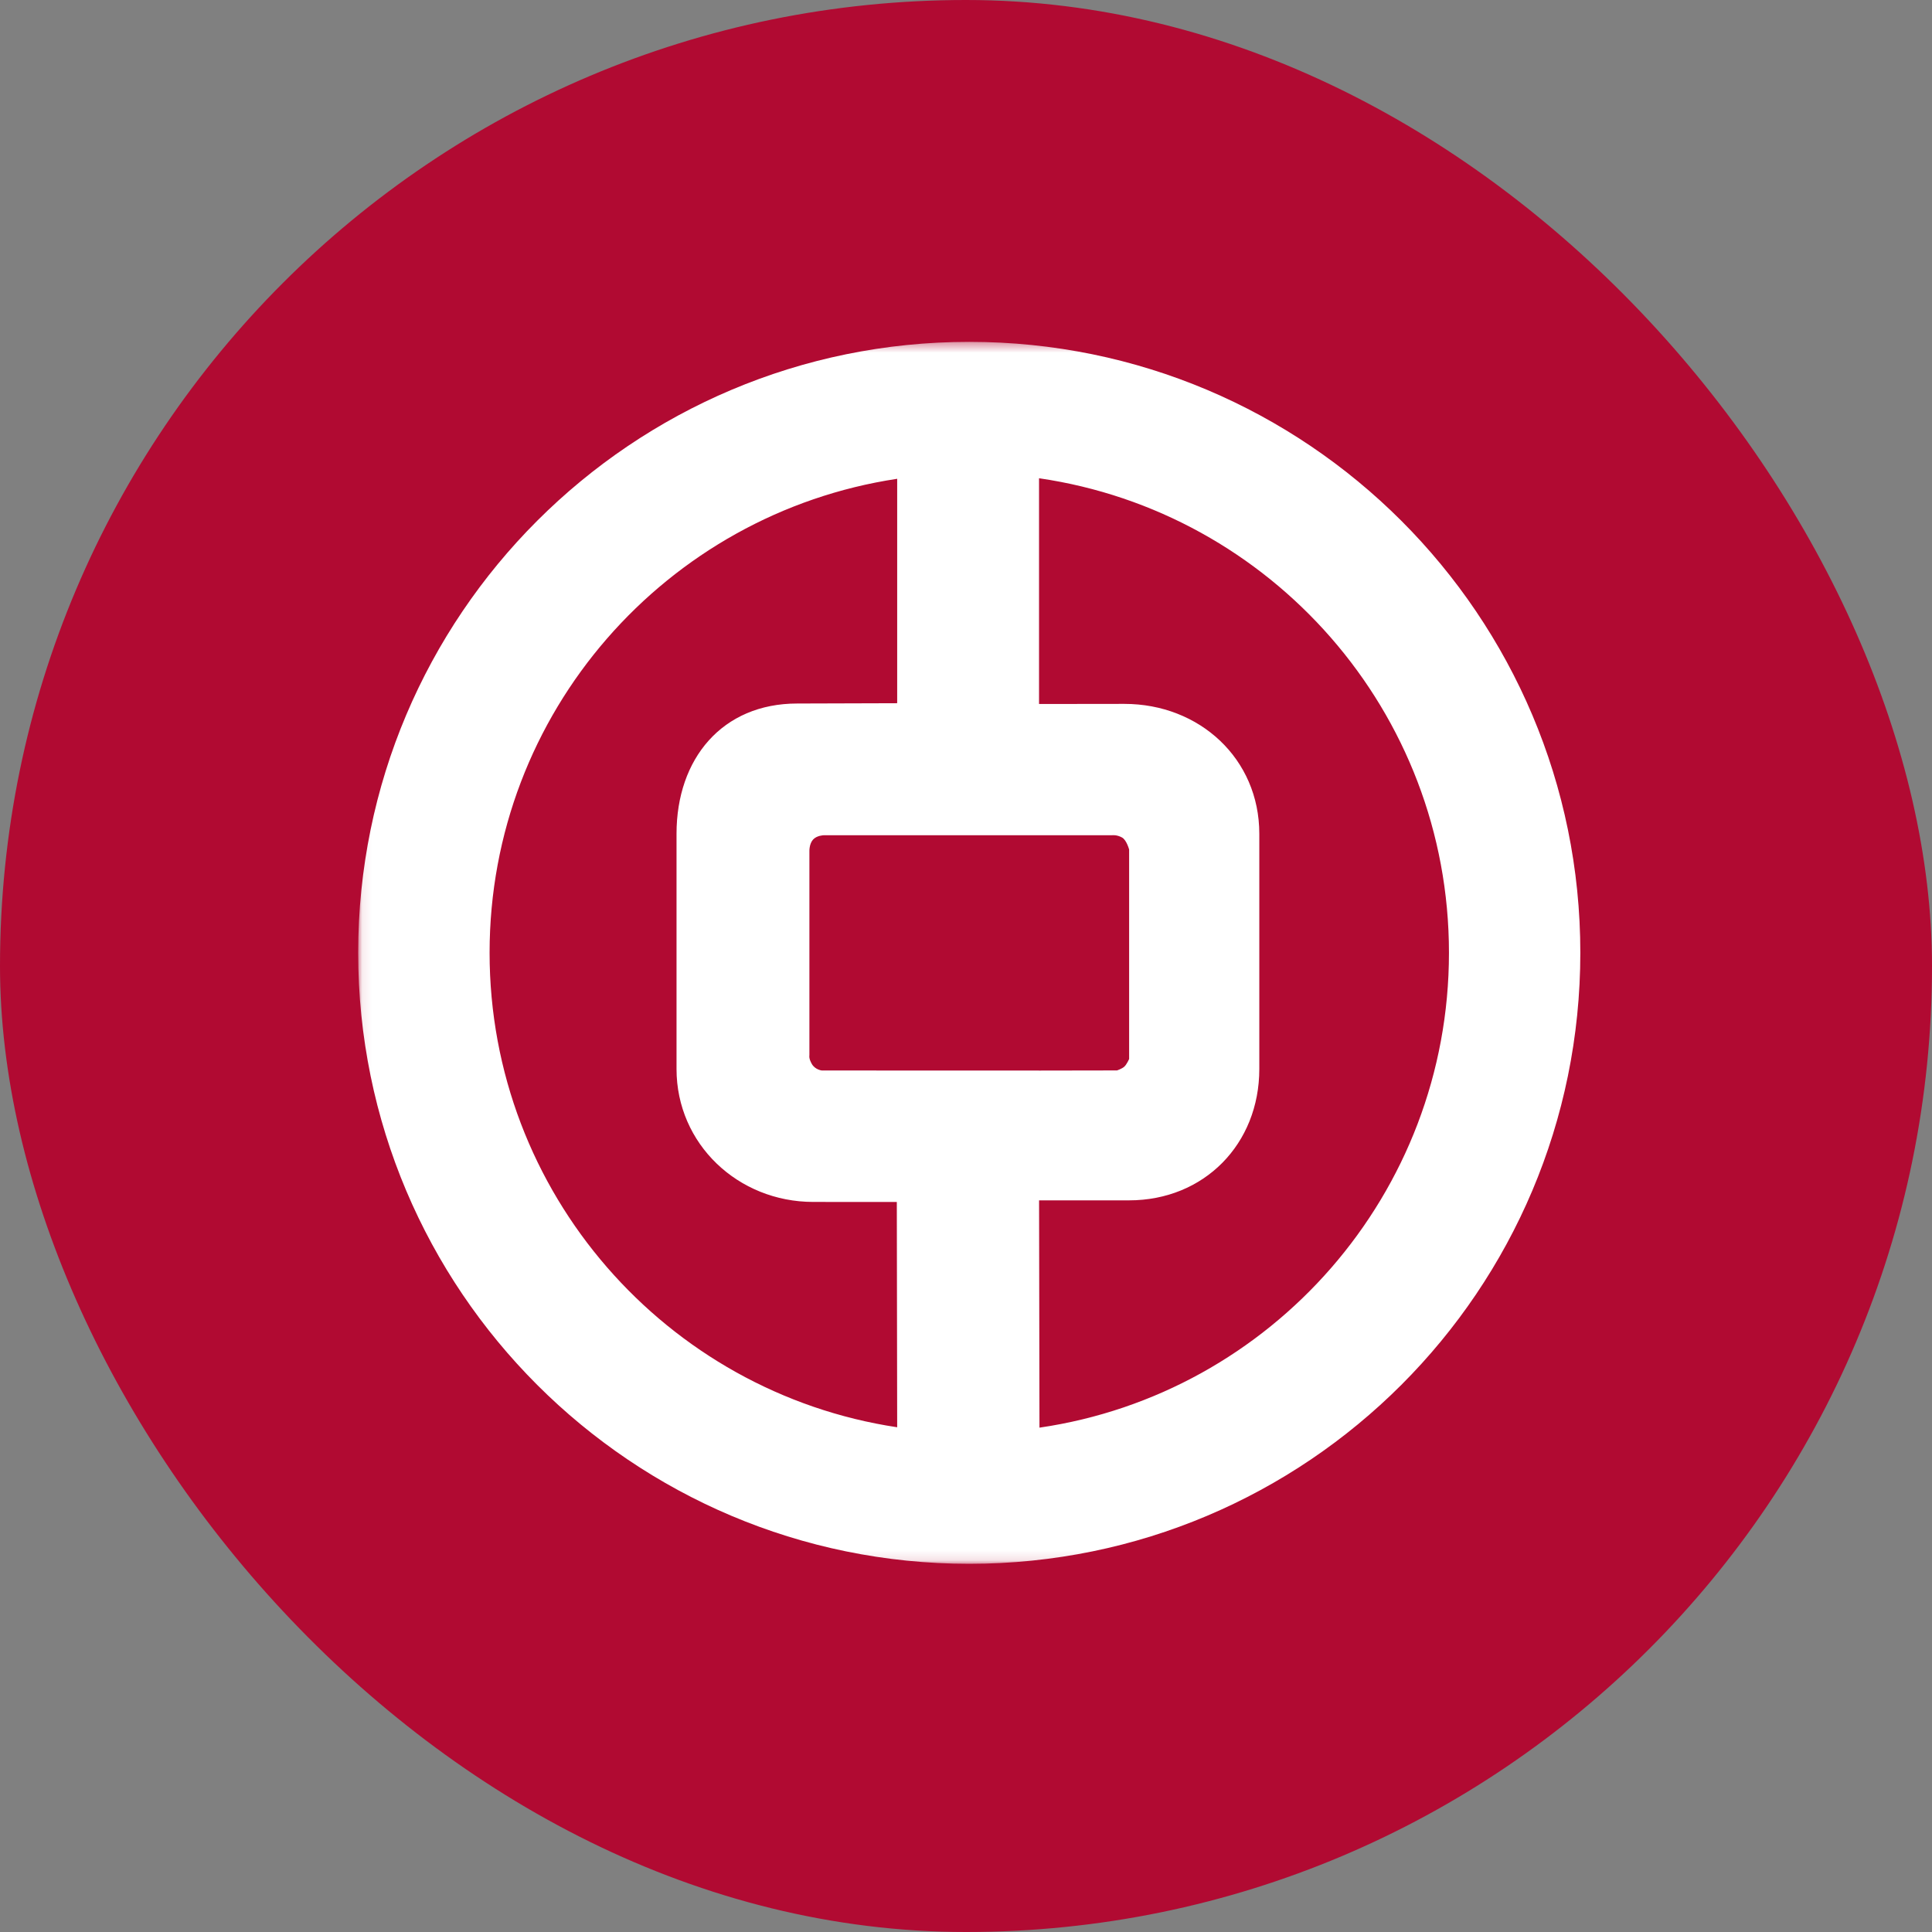
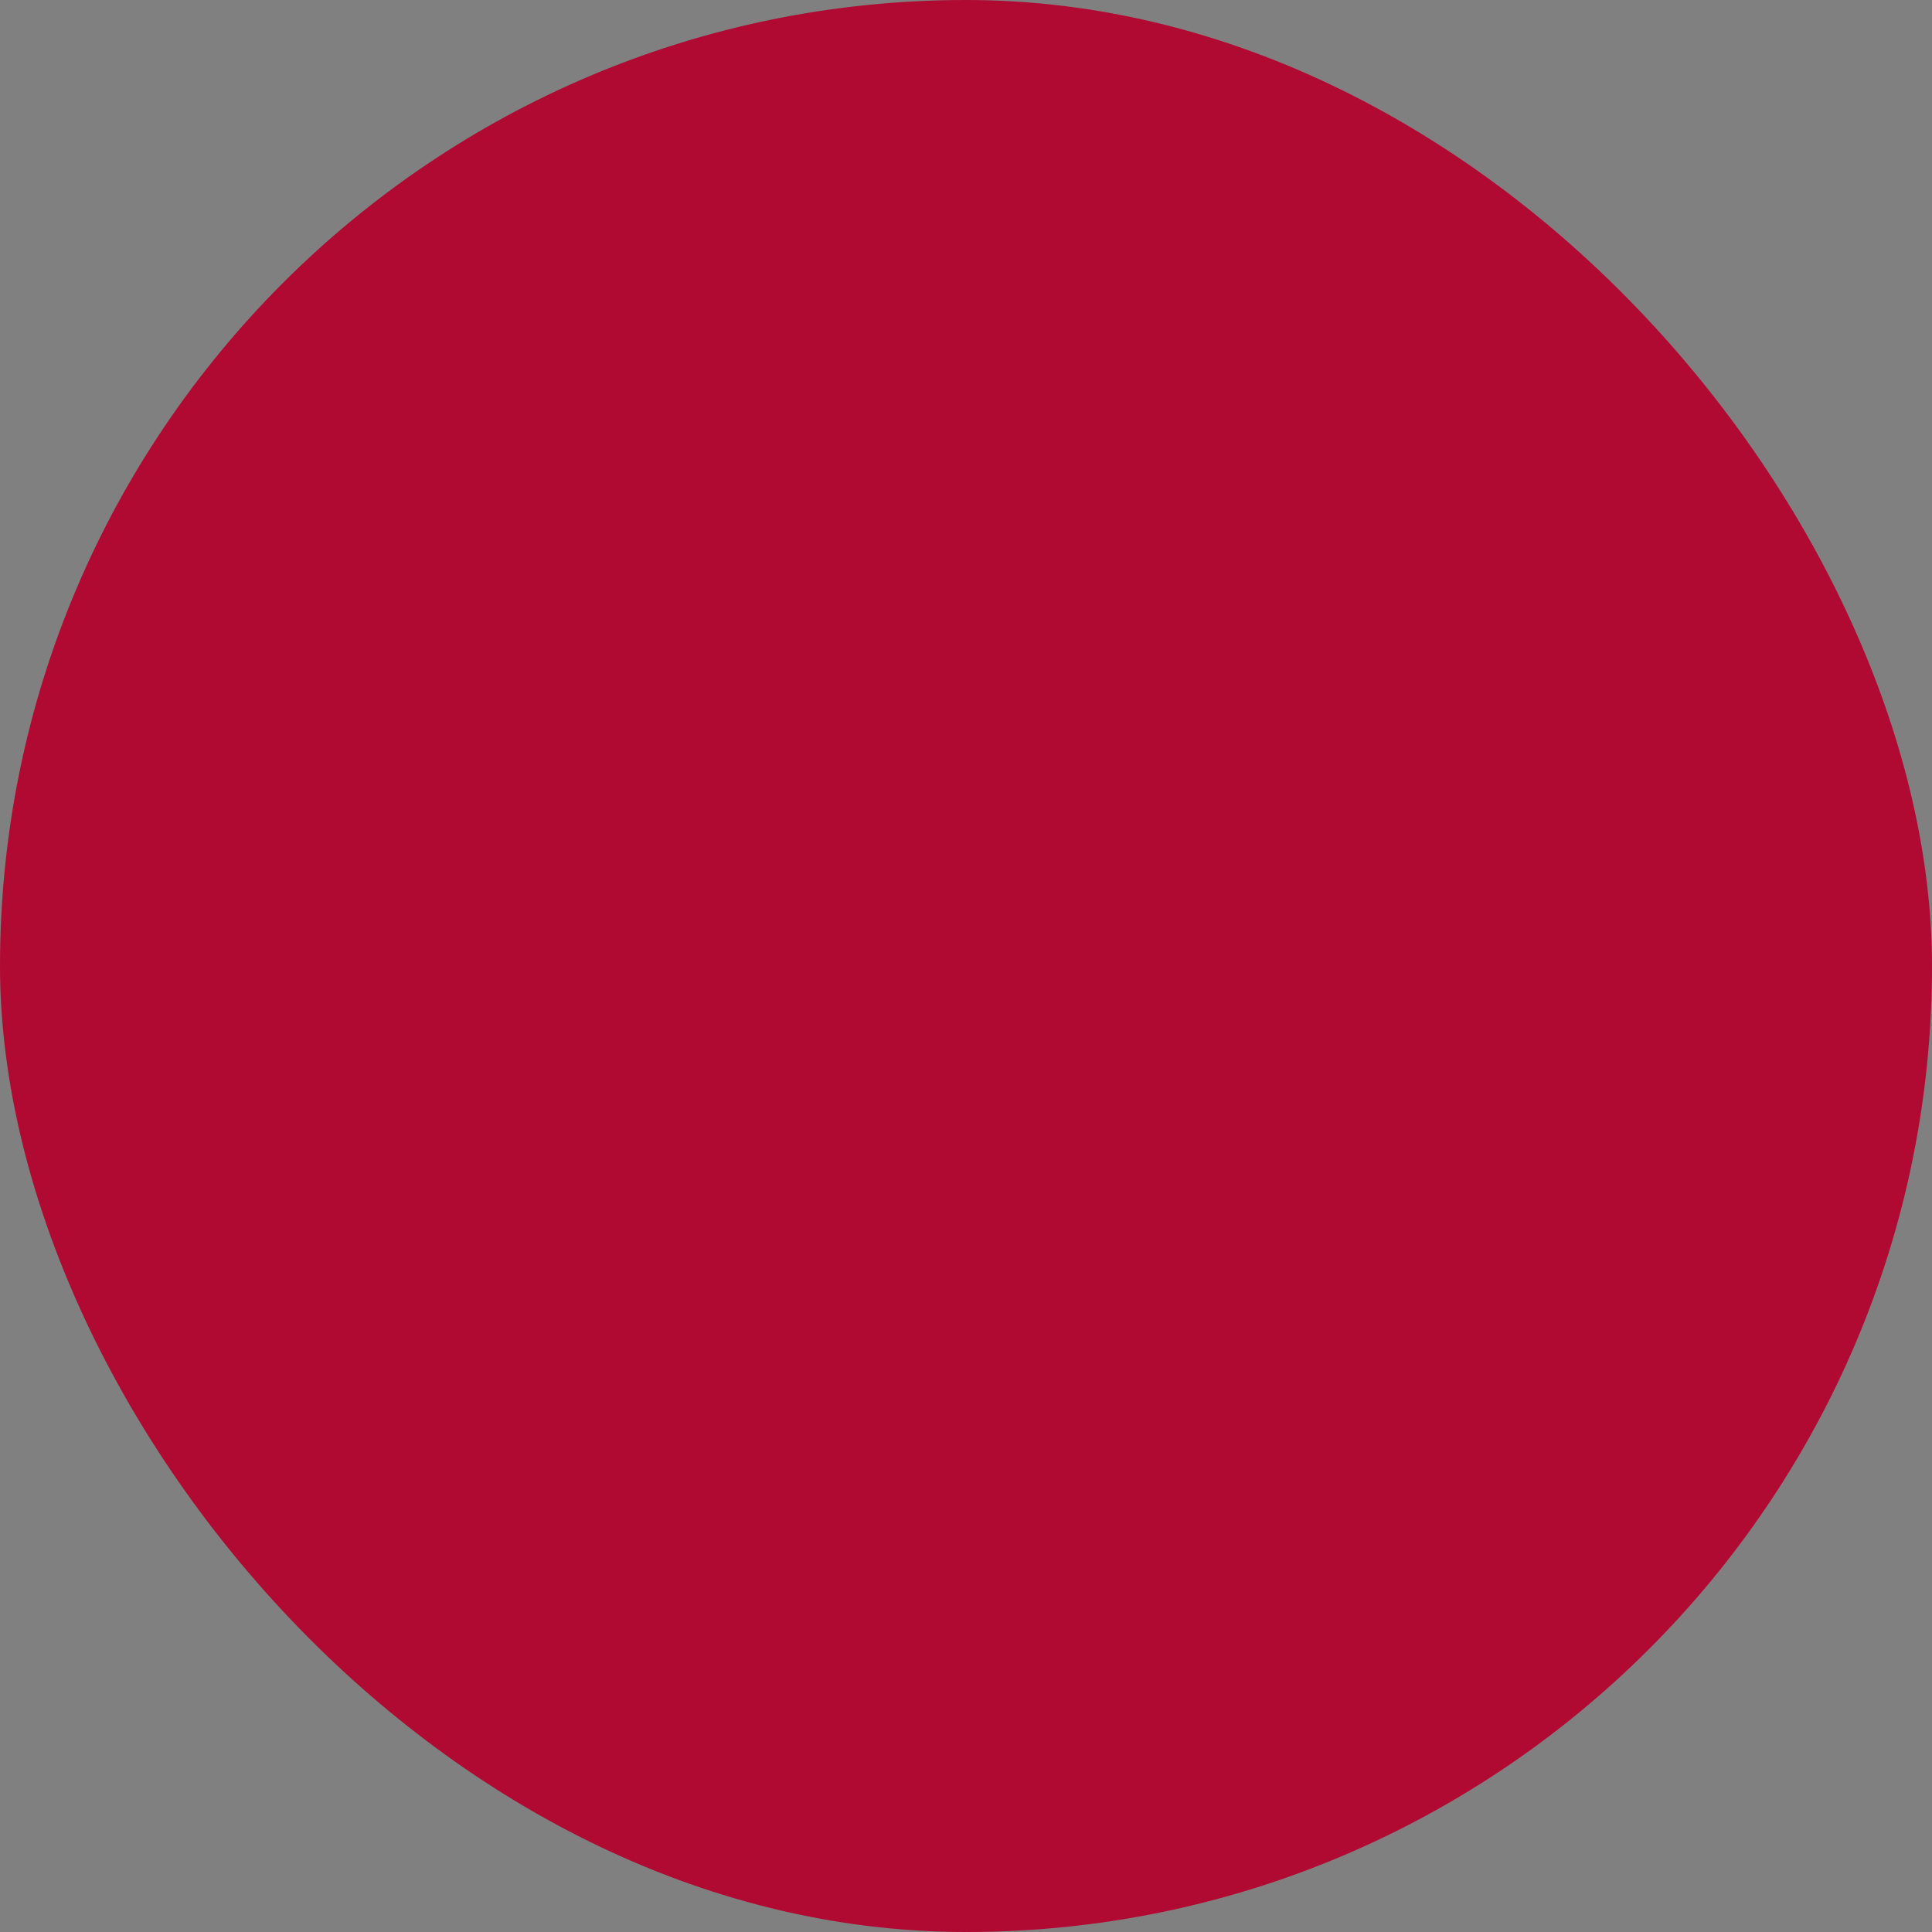
<svg xmlns="http://www.w3.org/2000/svg" width="200" height="200" viewBox="0 0 200 200" fill="none">
  <rect x="0" y="0" width="200" height="200" fill="#808080" stroke="none" />
  <rect width="200" height="200" rx="100" fill="#B10A32" />
  <g clip-path="url(#clip0_1781_6352)">
    <mask id="mask0_1781_6352" style="mask-type:luminance" maskUnits="userSpaceOnUse" x="37" y="35" width="447" height="127">
-       <path d="M483.745 35.389H37.079V161.887H483.745V35.389Z" fill="white" />
-     </mask>
+       </mask>
    <g mask="url(#mask0_1781_6352)">
      <path fill-rule="evenodd" clip-rule="evenodd" d="M107.735 110.824L85.071 110.817C85.071 110.817 84.385 110.741 84.039 110.141C83.7 109.553 83.789 109.241 83.789 109.241V88.115C83.789 88.115 83.762 87.365 84.164 86.916C84.55 86.485 85.261 86.465 85.261 86.465H115.123C115.123 86.465 115.601 86.391 116.15 86.697C116.626 86.954 116.887 87.946 116.887 87.946V109.625C116.887 109.625 116.626 110.228 116.364 110.44C116.13 110.641 115.638 110.811 115.638 110.811L107.735 110.824ZM107.561 72.877V49.508C131.56 53.001 149.996 73.663 149.996 98.63C149.996 123.594 131.602 144.286 107.605 147.79L107.565 124.26H116.878C124.652 124.26 130.363 118.433 130.363 110.661V86.311C130.363 78.541 124.172 72.866 116.398 72.866L107.561 72.877ZM70.034 86.311C70.034 78.541 74.762 72.828 82.529 72.828L92.876 72.797V49.564C68.998 53.166 50.682 73.748 50.682 98.63C50.682 123.516 69 144.152 92.876 147.75L92.838 124.429L84.184 124.423C76.408 124.423 70.034 118.431 70.034 110.661V86.311ZM37.079 98.63C37.079 63.703 65.404 35.389 100.338 35.389C135.276 35.389 163.595 63.705 163.595 98.63C163.595 133.573 135.274 161.885 100.338 161.885C65.404 161.885 37.079 133.575 37.079 98.63Z" fill="white" />
    </g>
  </g>
  <defs>
    <clipPath id="clip0_1781_6352">
-       <rect width="128.044" height="134" fill="white" transform="translate(36 33)" />
-     </clipPath>
+       </clipPath>
  </defs>
</svg>